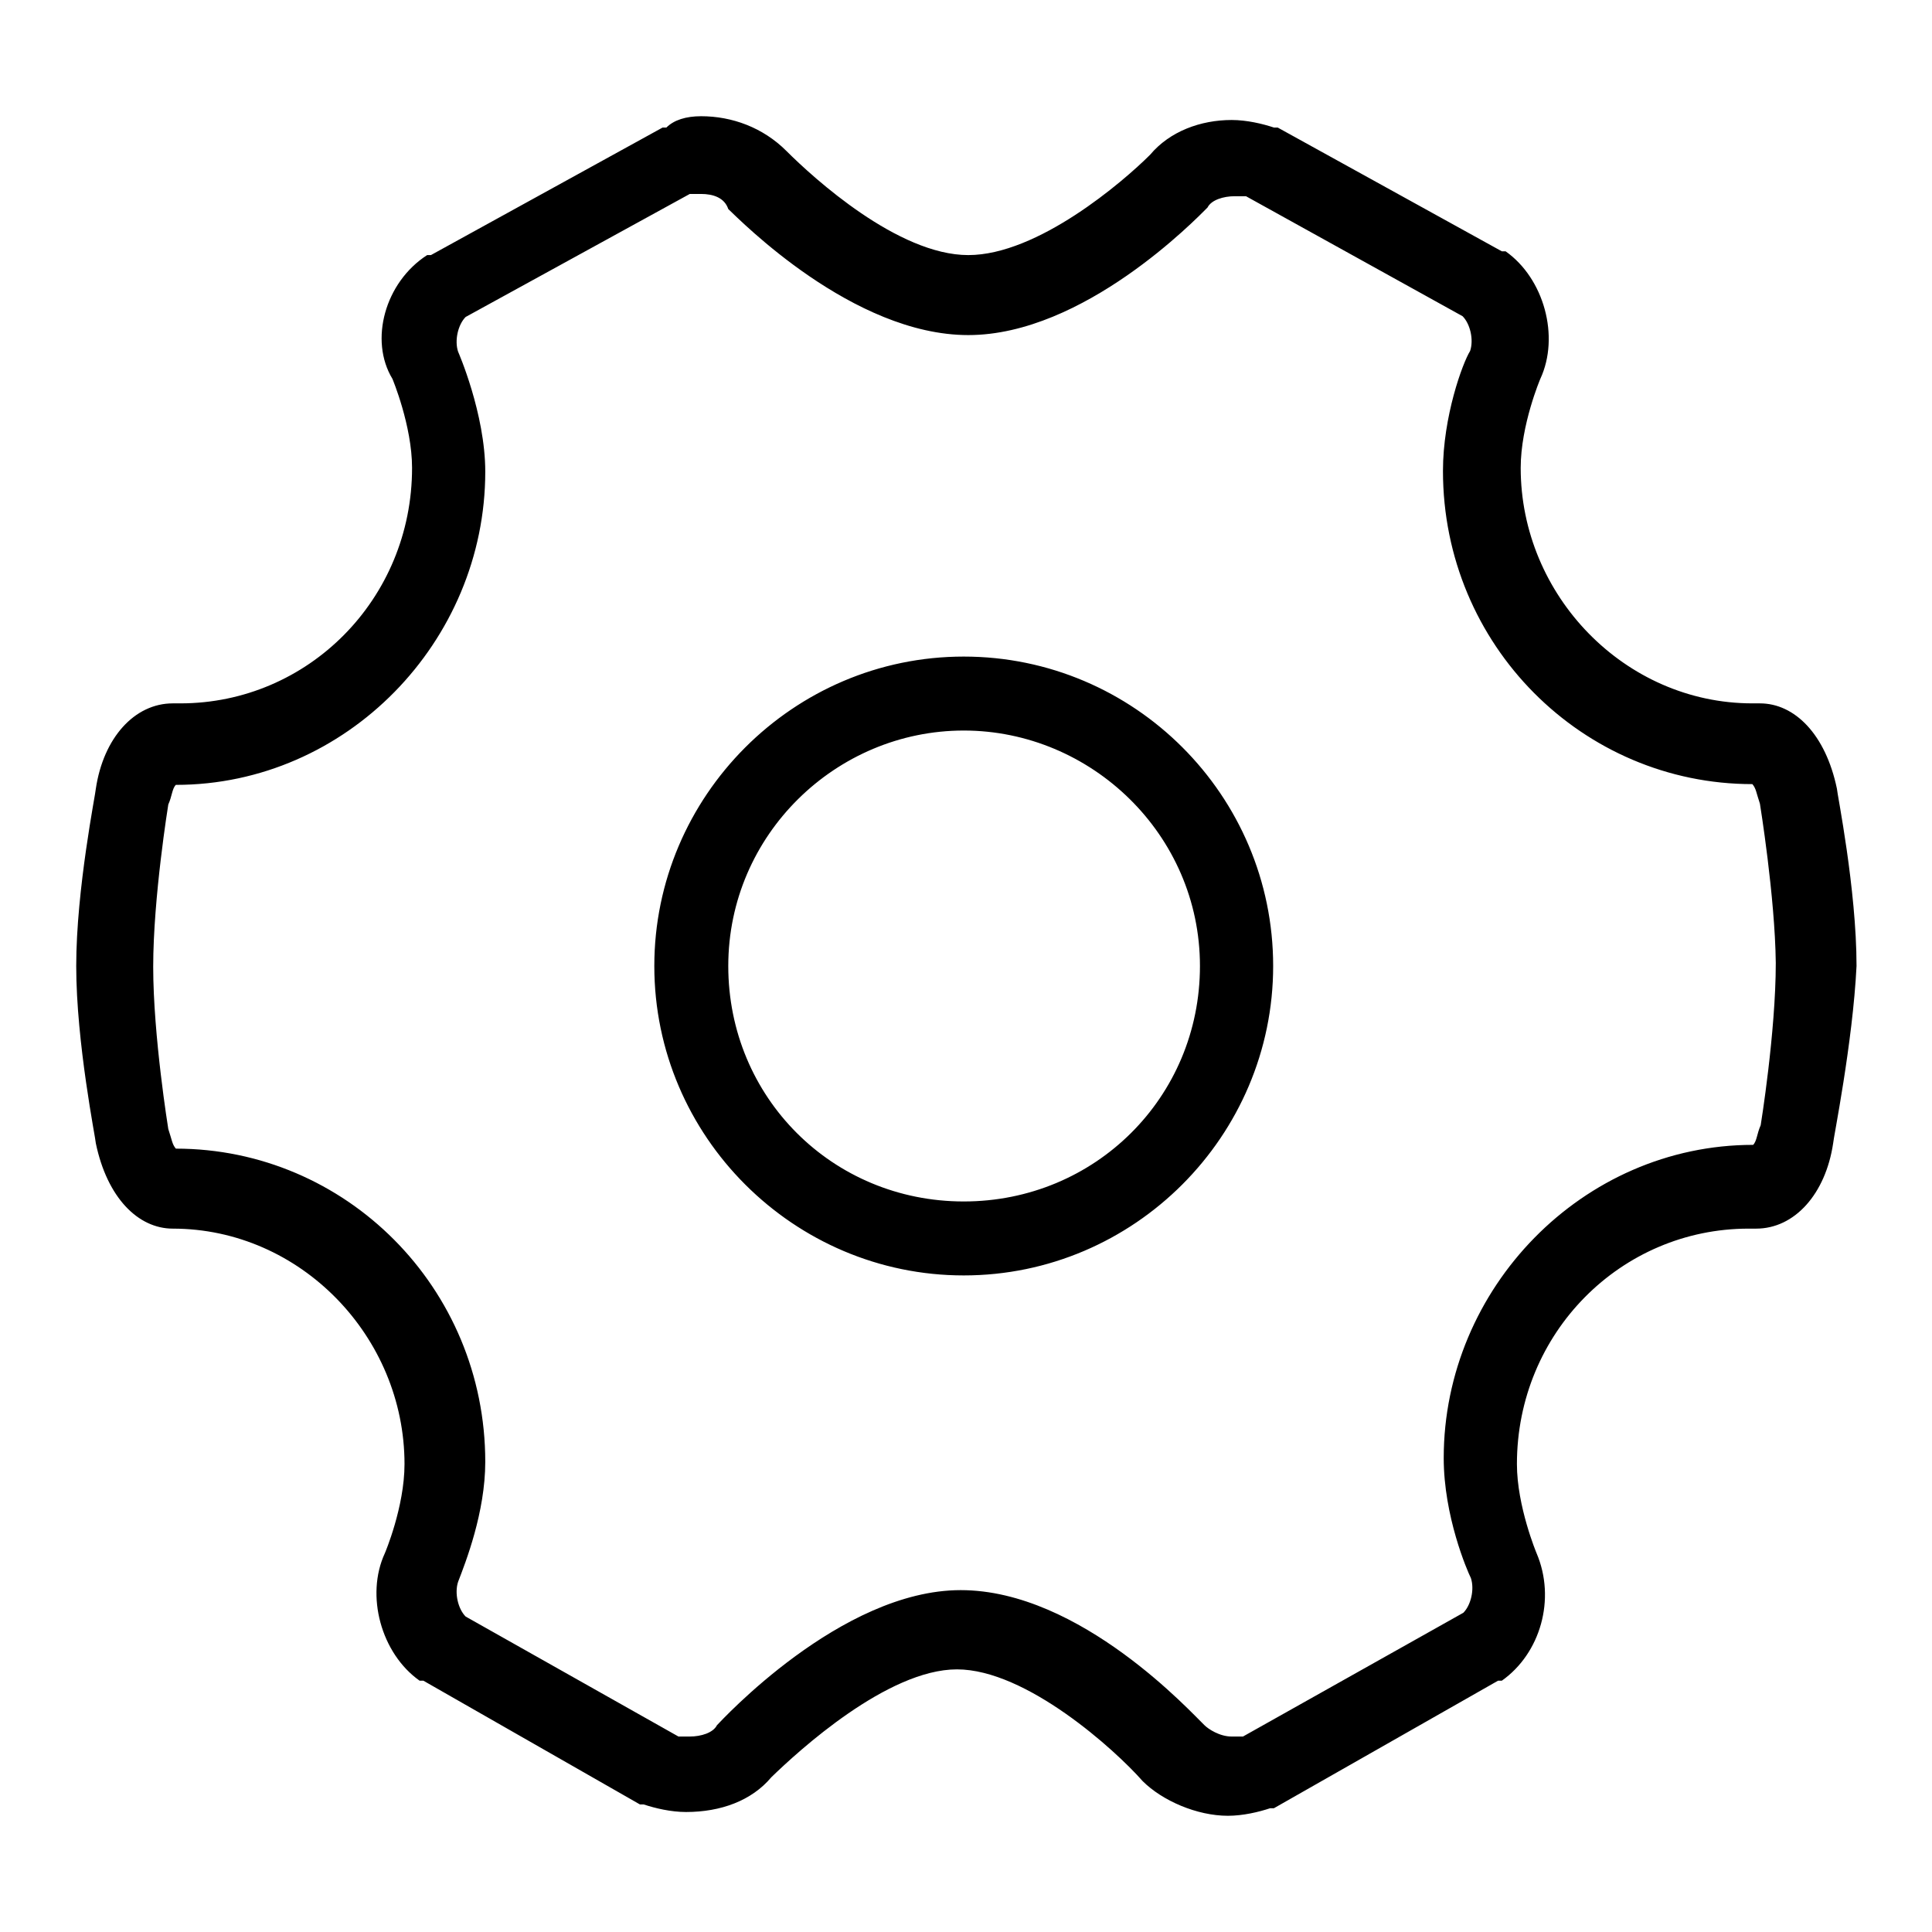
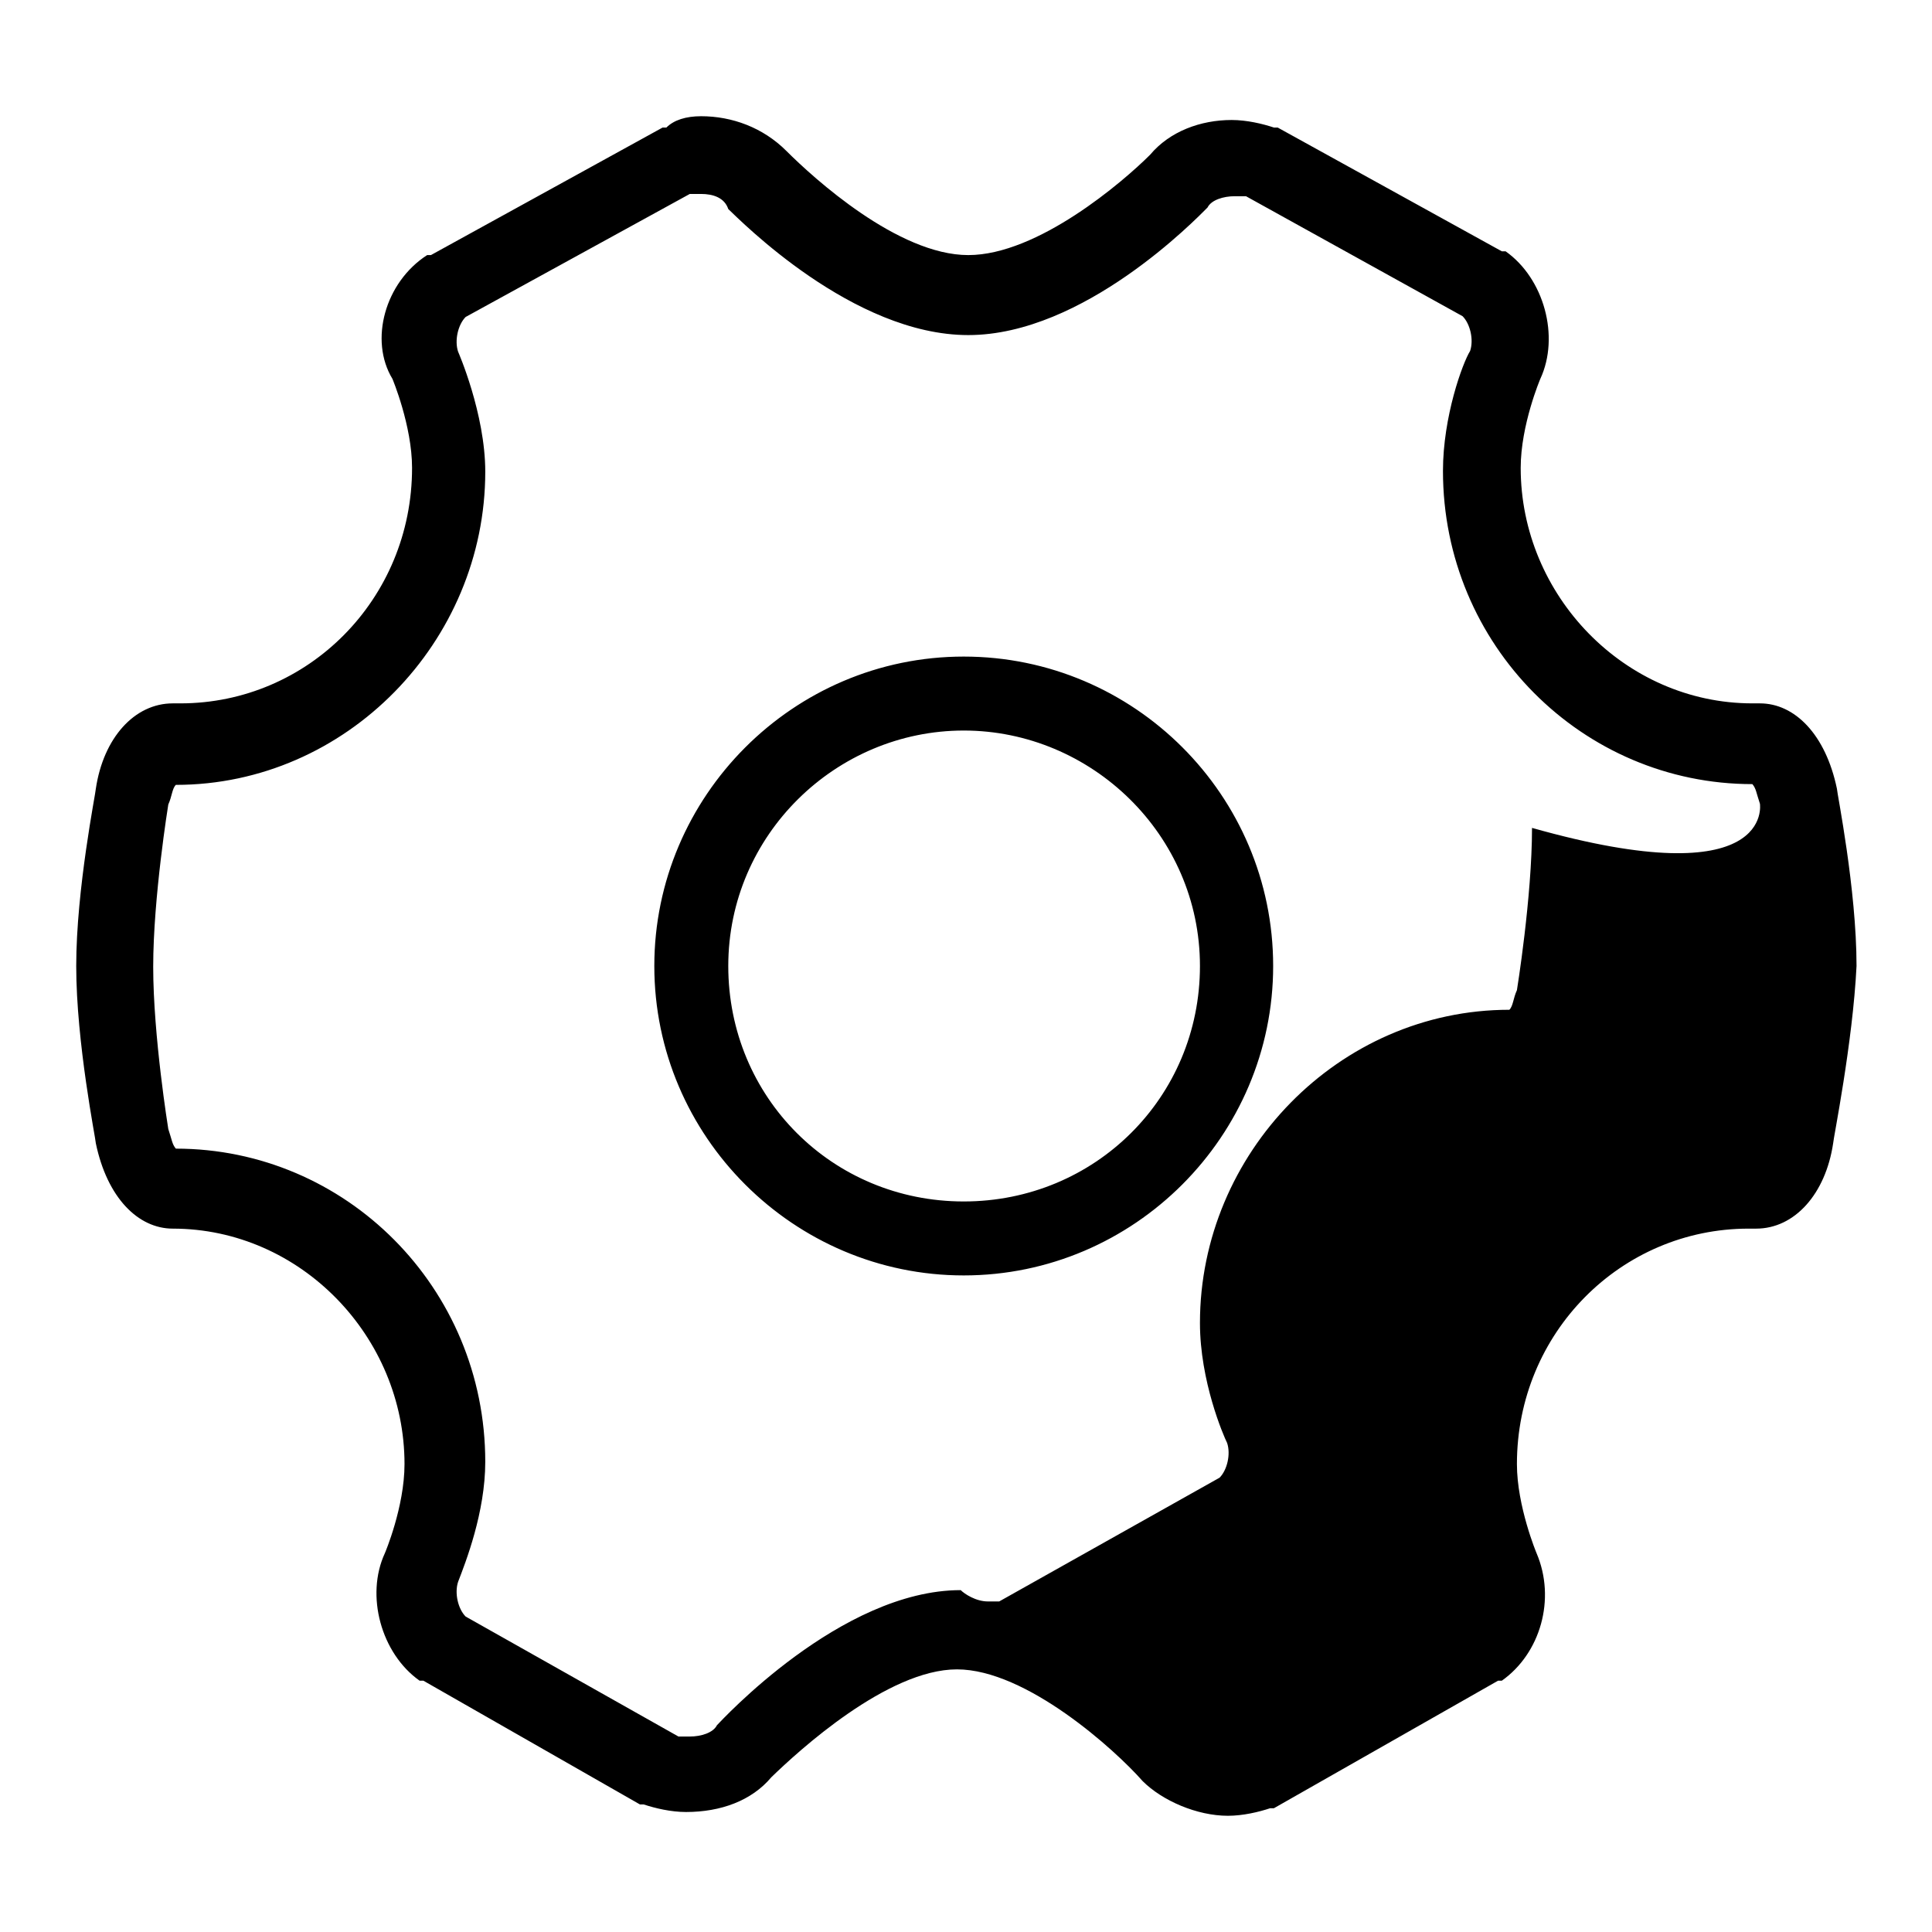
<svg xmlns="http://www.w3.org/2000/svg" version="1.1" x="0px" y="0px" viewBox="0 0 256 256" enable-background="new 0 0 256 256" xml:space="preserve">
  <g>
-     <path fill="#000000" d="M242.9,151.5c-1,6.7-5.1,11.3-10.2,11.3h-1c-16.9,0-30.7,13.8-30.7,31.2c0,5.6,2.6,11.8,2.6,11.8 c2.6,6.1,0.5,13.3-4.6,16.9h-0.5l-29.7,16.9h-0.5c-1.5,0.5-3.6,1-5.6,1c-4.1,0-8.7-2-11.3-4.6c-3.6-4.1-15.4-14.8-24.6-14.8 c-9.2,0-21,10.8-24.6,14.3c-2.6,3.1-6.7,4.6-11.3,4.6c-2,0-4.1-0.5-5.6-1h-0.5l-28.7-16.4h-0.5c-5.1-3.6-7.2-11.3-4.6-16.9 c0,0,2.6-6.1,2.6-11.8c0-16.9-13.8-31.2-30.7-31.2c-4.6,0-8.7-4.1-10.2-11.3c0-0.5-2.6-13.3-2.6-23.5s2.6-23,2.6-23.5 c1-6.7,5.1-11.3,10.2-11.3h1c16.9,0,30.7-13.8,30.7-31.2c0-5.6-2.6-11.8-2.6-11.8c-3.1-5.1-1-12.8,4.6-16.4h0.5l30.7-16.9h0.5 c1-1,2.6-1.5,4.6-1.5c4.1,0,8.2,1.5,11.3,4.6c3.6,3.6,14.8,13.8,24.1,13.8c9.2,0,20.5-9.7,24.1-13.3c2.6-3.1,6.7-4.6,10.8-4.6 c2,0,4.1,0.5,5.6,1h0.5l29.7,16.4h0.5c5.1,3.6,7.2,11.3,4.6,16.9c0,0-2.6,6.1-2.6,11.8c0,16.9,13.8,31.2,30.7,31.2h1 c4.6,0,8.7,4.1,10.2,11.3c0,0.5,2.6,13.3,2.6,23.5C245.5,138.2,242.9,151,242.9,151.5L242.9,151.5z M233.2,106.5 c-0.5-1.5-0.5-2-1-2.6c-22.5,0-41-18.4-41-41.5c0-7.2,2.6-14.3,3.6-15.9c0.5-1.5,0-3.6-1-4.6l-28.7-15.9h-1.5 c-1.5,0-3.1,0.5-3.6,1.5c-1.5,1.5-16.4,16.9-31.7,16.9S98.1,29.2,96.5,27.7c-0.5-1.5-2-2-3.6-2h-1.5L61.7,42c-1,1-1.5,3.1-1,4.6 c0,0,3.6,8.2,3.6,15.9c0,22.5-18.4,41.5-41,41.5c-0.5,0.5-0.5,1.5-1,2.6c0,0-2,12.3-2,21.5s2,21.5,2,21.5c0.5,1.5,0.5,2,1,2.6 c22.5,0,41,18.4,41,41.5c0,6.7-2.6,13.3-3.6,15.9c-0.5,1.5,0,3.6,1,4.6l28.2,15.9h1.5c1.5,0,3.1-0.5,3.6-1.5 c0.5-0.5,16.4-17.9,32.3-17.9c15.9,0,30.7,16.4,32.3,17.9c0.5,0.5,2,1.5,3.6,1.5h1.5l29.2-16.4c1-1,1.5-3.1,1-4.6 c-0.5-1-3.6-8.2-3.6-15.9c0-22.5,18.4-41.5,41-41.5c0.5-0.5,0.5-1.5,1-2.6c0,0,2-12.3,2-21.5C235.2,118.8,233.2,106.5,233.2,106.5 L233.2,106.5z M127.7,169c-22.5,0-41-18.4-41-41c0-22.5,18.4-41,41-41s41,18.4,41,41C168.7,150.5,150.3,169,127.7,169z M127.7,96.8 c-16.9,0-31.2,13.8-31.2,31.2c0,17.4,13.8,31.2,31.2,31.2S159,145.4,159,128C159,110.6,144.6,96.8,127.7,96.8z" />
+     <path fill="#000000" d="M242.9,151.5c-1,6.7-5.1,11.3-10.2,11.3h-1c-16.9,0-30.7,13.8-30.7,31.2c0,5.6,2.6,11.8,2.6,11.8 c2.6,6.1,0.5,13.3-4.6,16.9h-0.5l-29.7,16.9h-0.5c-1.5,0.5-3.6,1-5.6,1c-4.1,0-8.7-2-11.3-4.6c-3.6-4.1-15.4-14.8-24.6-14.8 c-9.2,0-21,10.8-24.6,14.3c-2.6,3.1-6.7,4.6-11.3,4.6c-2,0-4.1-0.5-5.6-1h-0.5l-28.7-16.4h-0.5c-5.1-3.6-7.2-11.3-4.6-16.9 c0,0,2.6-6.1,2.6-11.8c0-16.9-13.8-31.2-30.7-31.2c-4.6,0-8.7-4.1-10.2-11.3c0-0.5-2.6-13.3-2.6-23.5s2.6-23,2.6-23.5 c1-6.7,5.1-11.3,10.2-11.3h1c16.9,0,30.7-13.8,30.7-31.2c0-5.6-2.6-11.8-2.6-11.8c-3.1-5.1-1-12.8,4.6-16.4h0.5l30.7-16.9h0.5 c1-1,2.6-1.5,4.6-1.5c4.1,0,8.2,1.5,11.3,4.6c3.6,3.6,14.8,13.8,24.1,13.8c9.2,0,20.5-9.7,24.1-13.3c2.6-3.1,6.7-4.6,10.8-4.6 c2,0,4.1,0.5,5.6,1h0.5l29.7,16.4h0.5c5.1,3.6,7.2,11.3,4.6,16.9c0,0-2.6,6.1-2.6,11.8c0,16.9,13.8,31.2,30.7,31.2h1 c4.6,0,8.7,4.1,10.2,11.3c0,0.5,2.6,13.3,2.6,23.5C245.5,138.2,242.9,151,242.9,151.5L242.9,151.5z M233.2,106.5 c-0.5-1.5-0.5-2-1-2.6c-22.5,0-41-18.4-41-41.5c0-7.2,2.6-14.3,3.6-15.9c0.5-1.5,0-3.6-1-4.6l-28.7-15.9h-1.5 c-1.5,0-3.1,0.5-3.6,1.5c-1.5,1.5-16.4,16.9-31.7,16.9S98.1,29.2,96.5,27.7c-0.5-1.5-2-2-3.6-2h-1.5L61.7,42c-1,1-1.5,3.1-1,4.6 c0,0,3.6,8.2,3.6,15.9c0,22.5-18.4,41.5-41,41.5c-0.5,0.5-0.5,1.5-1,2.6c0,0-2,12.3-2,21.5s2,21.5,2,21.5c0.5,1.5,0.5,2,1,2.6 c22.5,0,41,18.4,41,41.5c0,6.7-2.6,13.3-3.6,15.9c-0.5,1.5,0,3.6,1,4.6l28.2,15.9h1.5c1.5,0,3.1-0.5,3.6-1.5 c0.5-0.5,16.4-17.9,32.3-17.9c0.5,0.5,2,1.5,3.6,1.5h1.5l29.2-16.4c1-1,1.5-3.1,1-4.6 c-0.5-1-3.6-8.2-3.6-15.9c0-22.5,18.4-41.5,41-41.5c0.5-0.5,0.5-1.5,1-2.6c0,0,2-12.3,2-21.5C235.2,118.8,233.2,106.5,233.2,106.5 L233.2,106.5z M127.7,169c-22.5,0-41-18.4-41-41c0-22.5,18.4-41,41-41s41,18.4,41,41C168.7,150.5,150.3,169,127.7,169z M127.7,96.8 c-16.9,0-31.2,13.8-31.2,31.2c0,17.4,13.8,31.2,31.2,31.2S159,145.4,159,128C159,110.6,144.6,96.8,127.7,96.8z" />
  </g>
</svg>